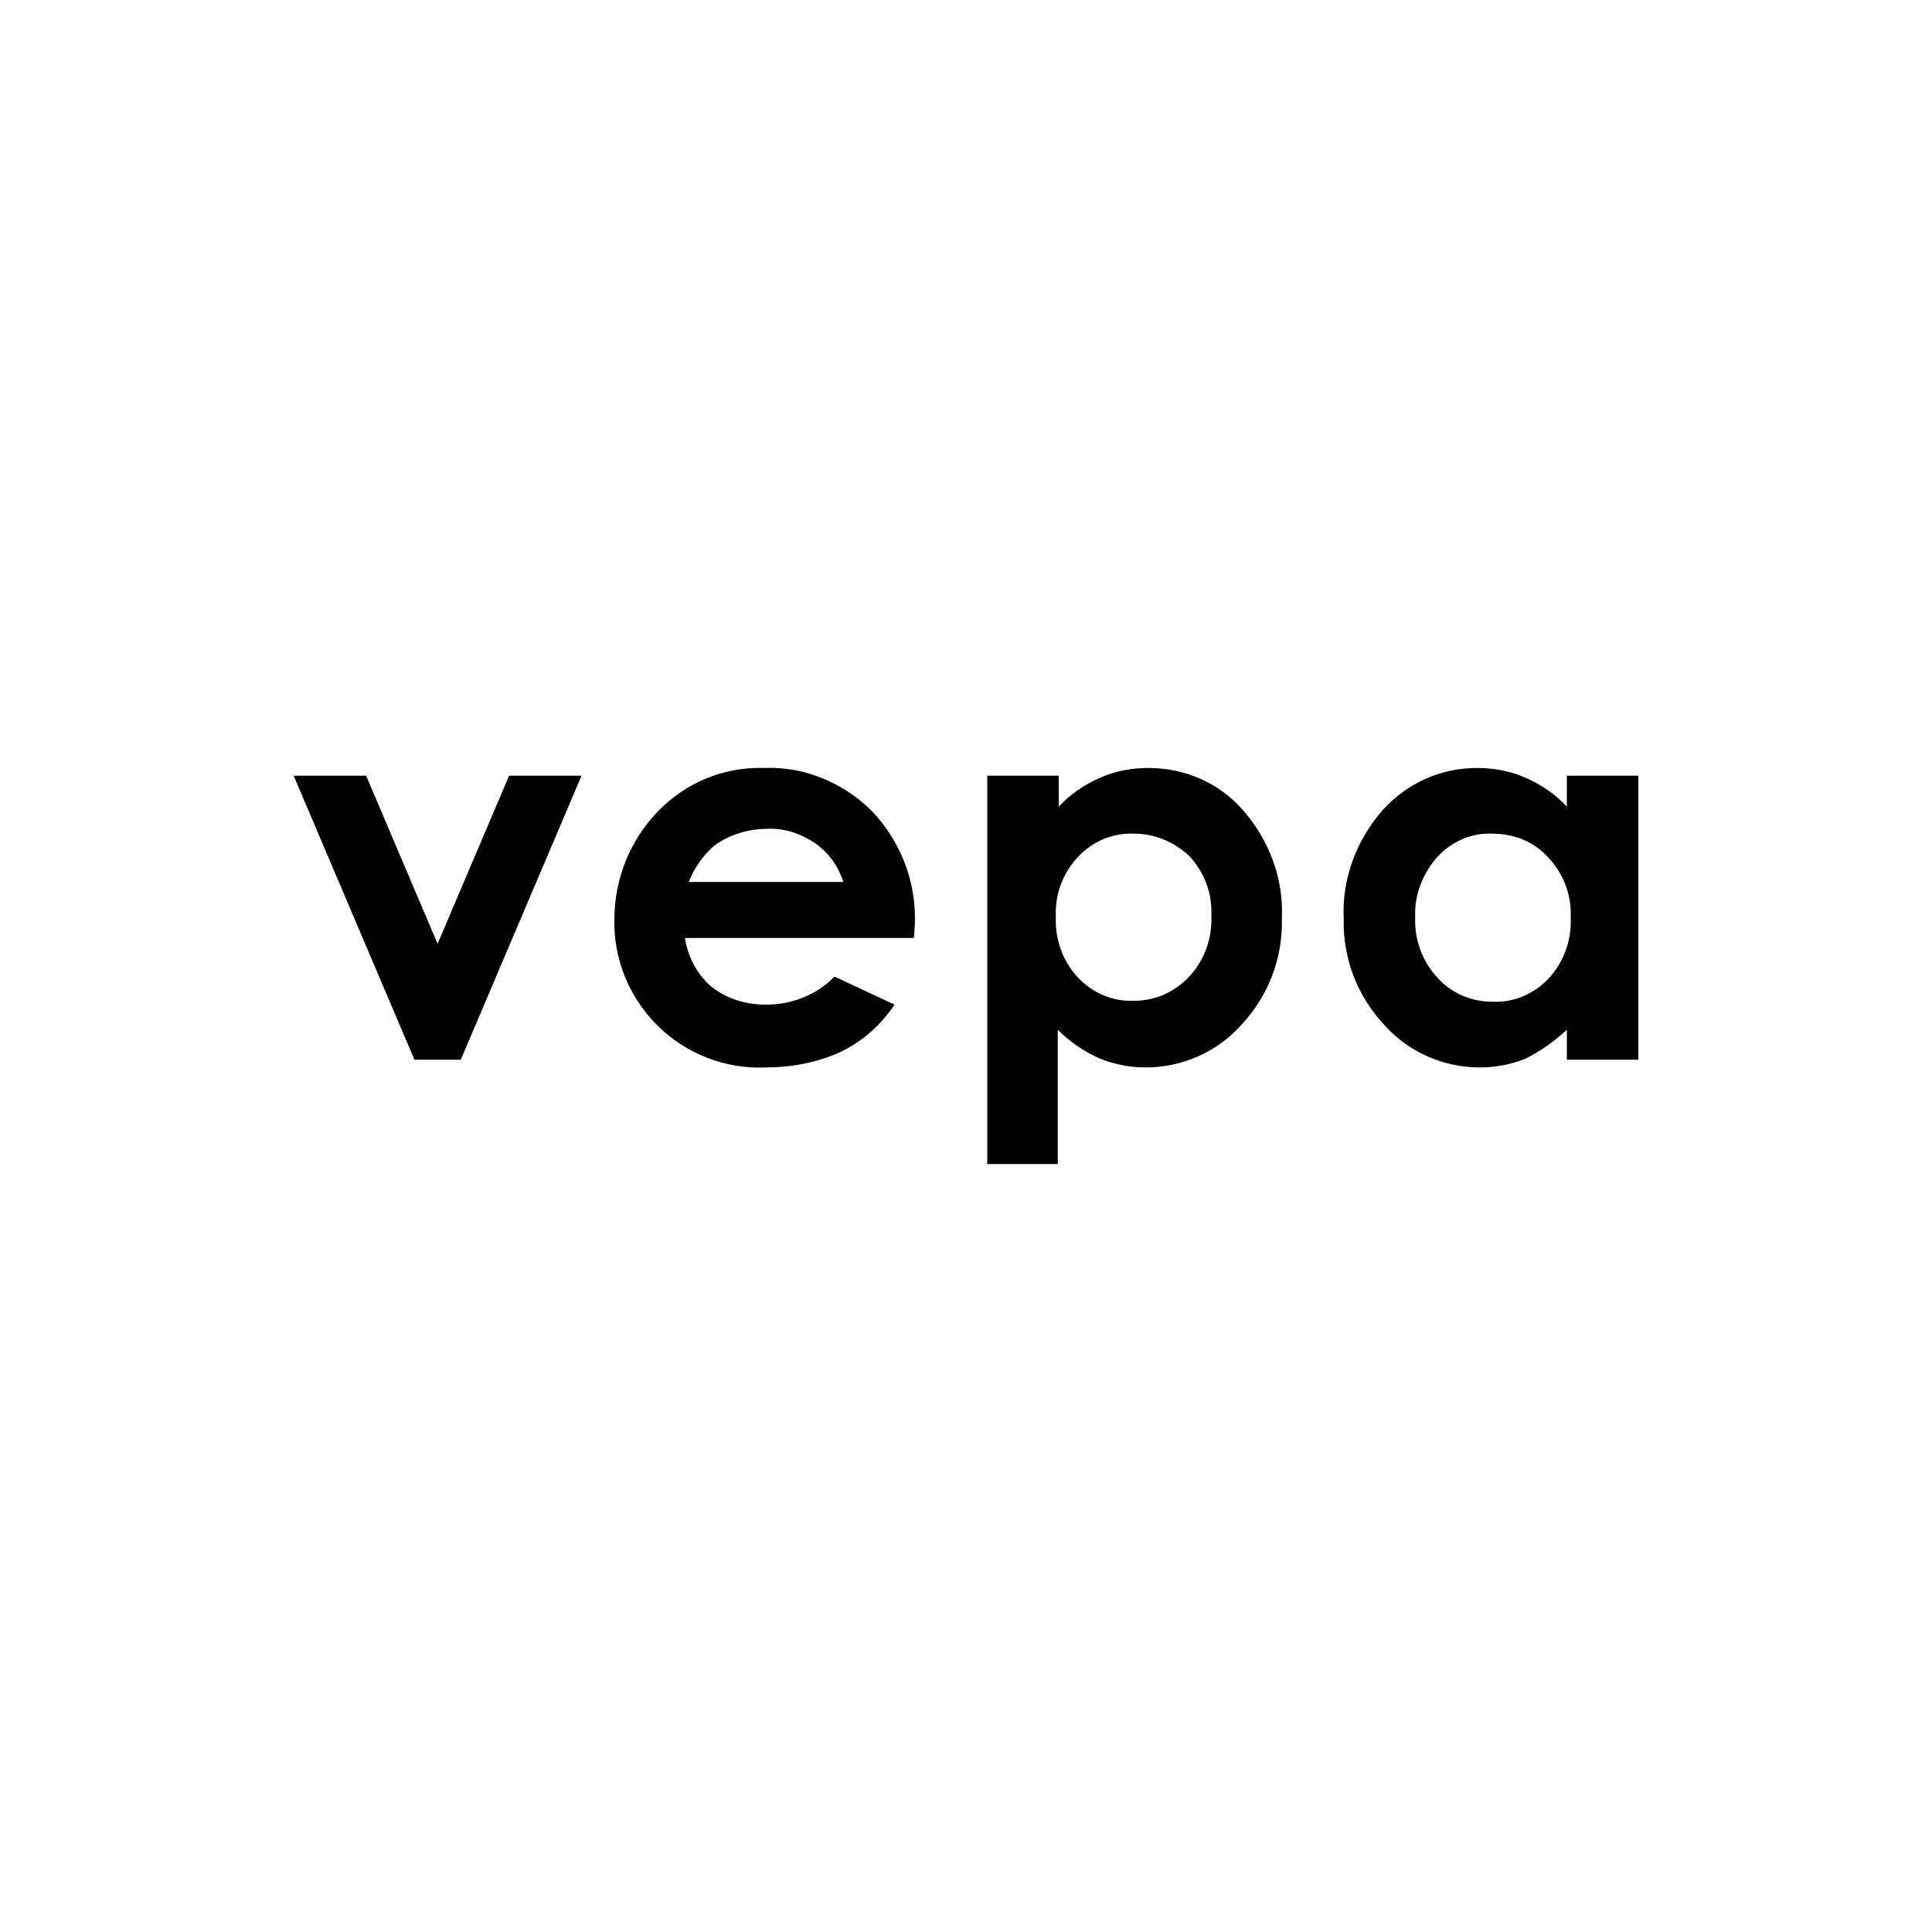
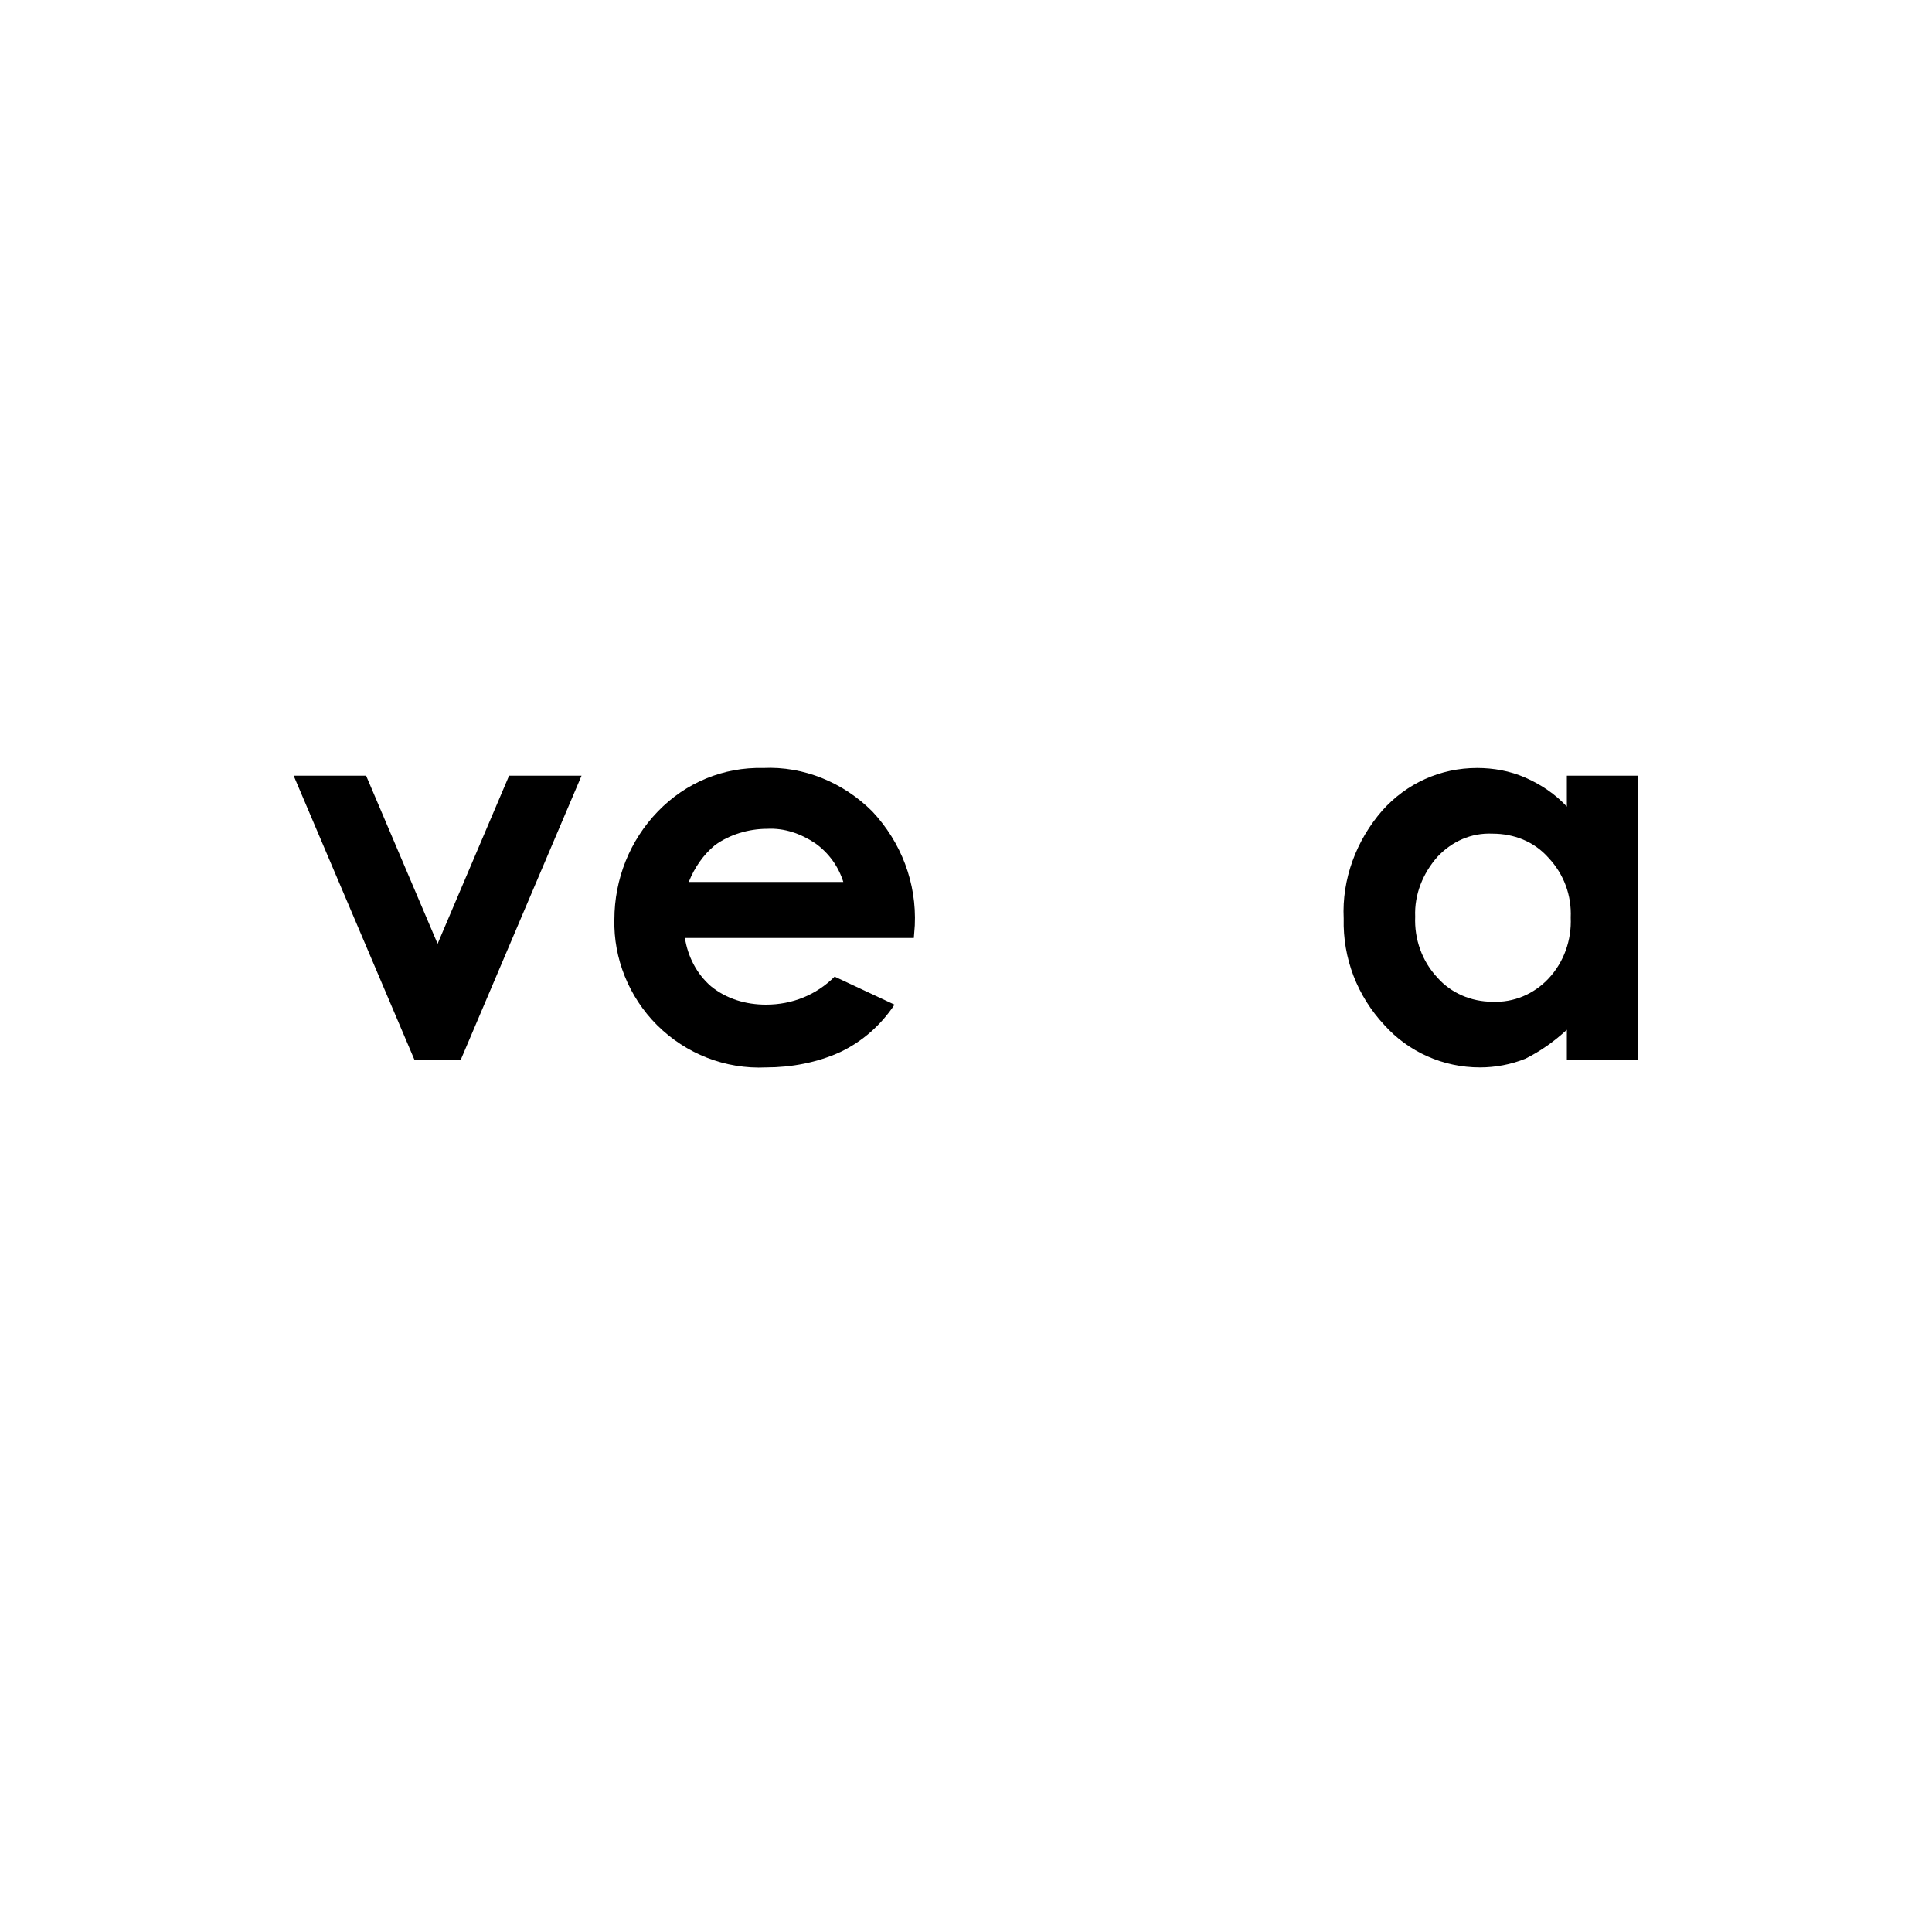
<svg xmlns="http://www.w3.org/2000/svg" version="1.1" id="Layer_1" x="0px" y="0px" viewBox="0 0 200 200" style="enable-background:new 0 0 200 200;" xml:space="preserve">
  <style type="text/css">
	.st0{fill:#FFFFFF;}
</style>
-   <rect y="0" class="st0" width="200" height="200" />
  <g>
    <polygon points="30.4,80.3 37.9,80.3 45.3,97.7 52.7,80.3 60.2,80.3 47.7,109.7 42.9,109.7  " />
    <path d="M94.6,97.1H70.9c0.3,1.9,1.2,3.7,2.7,5c1.6,1.3,3.6,1.9,5.7,1.9c2.7,0,5.2-1,7.1-2.9l6.2,2.9c-1.4,2.1-3.3,3.8-5.6,4.9   c-2.4,1.1-5.1,1.6-7.7,1.6c-4.2,0.2-8.3-1.4-11.3-4.4c-2.9-2.9-4.5-6.9-4.4-10.9C63.6,91,65.2,87,68.1,84C71,81,74.9,79.4,79,79.5   c4.2-0.2,8.3,1.5,11.3,4.5c3,3.2,4.6,7.4,4.4,11.8L94.6,97.1z M87.3,91.3c-0.5-1.6-1.5-3-2.9-4c-1.5-1-3.2-1.6-5-1.5   c-1.9,0-3.9,0.6-5.4,1.7c-1.2,1-2.1,2.3-2.7,3.8L87.3,91.3z" />
-     <path d="M109.6,80.3v3.2c1.2-1.3,2.7-2.3,4.3-3c1.6-0.7,3.3-1,5-1c3.7,0,7.3,1.5,9.8,4.4c2.7,3.1,4.2,7.1,4,11.2   c0.1,4.1-1.4,8-4.2,11c-2.5,2.8-6.1,4.4-9.9,4.4c-1.6,0-3.2-0.3-4.7-0.9c-1.6-0.7-3.1-1.7-4.4-3v13.9h-7.3V80.3H109.6z M117.4,86.3   c-2.2-0.1-4.3,0.8-5.8,2.4c-1.6,1.7-2.4,3.9-2.3,6.2c-0.1,2.3,0.7,4.6,2.3,6.3c1.5,1.6,3.6,2.5,5.8,2.4c2.2,0,4.2-0.9,5.7-2.5   c1.6-1.7,2.4-4,2.3-6.3c0.1-2.3-0.7-4.5-2.3-6.2C121.6,87.2,119.6,86.3,117.4,86.3" />
    <path d="M162.2,80.3h7.4v29.4h-7.4v-3.1c-1.3,1.2-2.7,2.2-4.3,3c-1.5,0.6-3.1,0.9-4.7,0.9c-3.8,0-7.4-1.6-9.9-4.4   c-2.8-3-4.3-6.9-4.2-11c-0.2-4.1,1.3-8.1,4-11.2c2.5-2.8,6-4.4,9.8-4.4c1.7,0,3.4,0.3,5,1c1.6,0.7,3.1,1.7,4.3,3L162.2,80.3z    M154.5,86.3c-2.2-0.1-4.2,0.8-5.7,2.4c-1.5,1.7-2.4,3.9-2.3,6.2c-0.1,2.3,0.7,4.6,2.3,6.3c1.4,1.6,3.5,2.5,5.7,2.5   c2.2,0.1,4.3-0.8,5.8-2.4c1.6-1.7,2.4-4,2.3-6.3c0.1-2.3-0.7-4.5-2.3-6.2C158.8,87.1,156.7,86.3,154.5,86.3" />
  </g>
</svg>